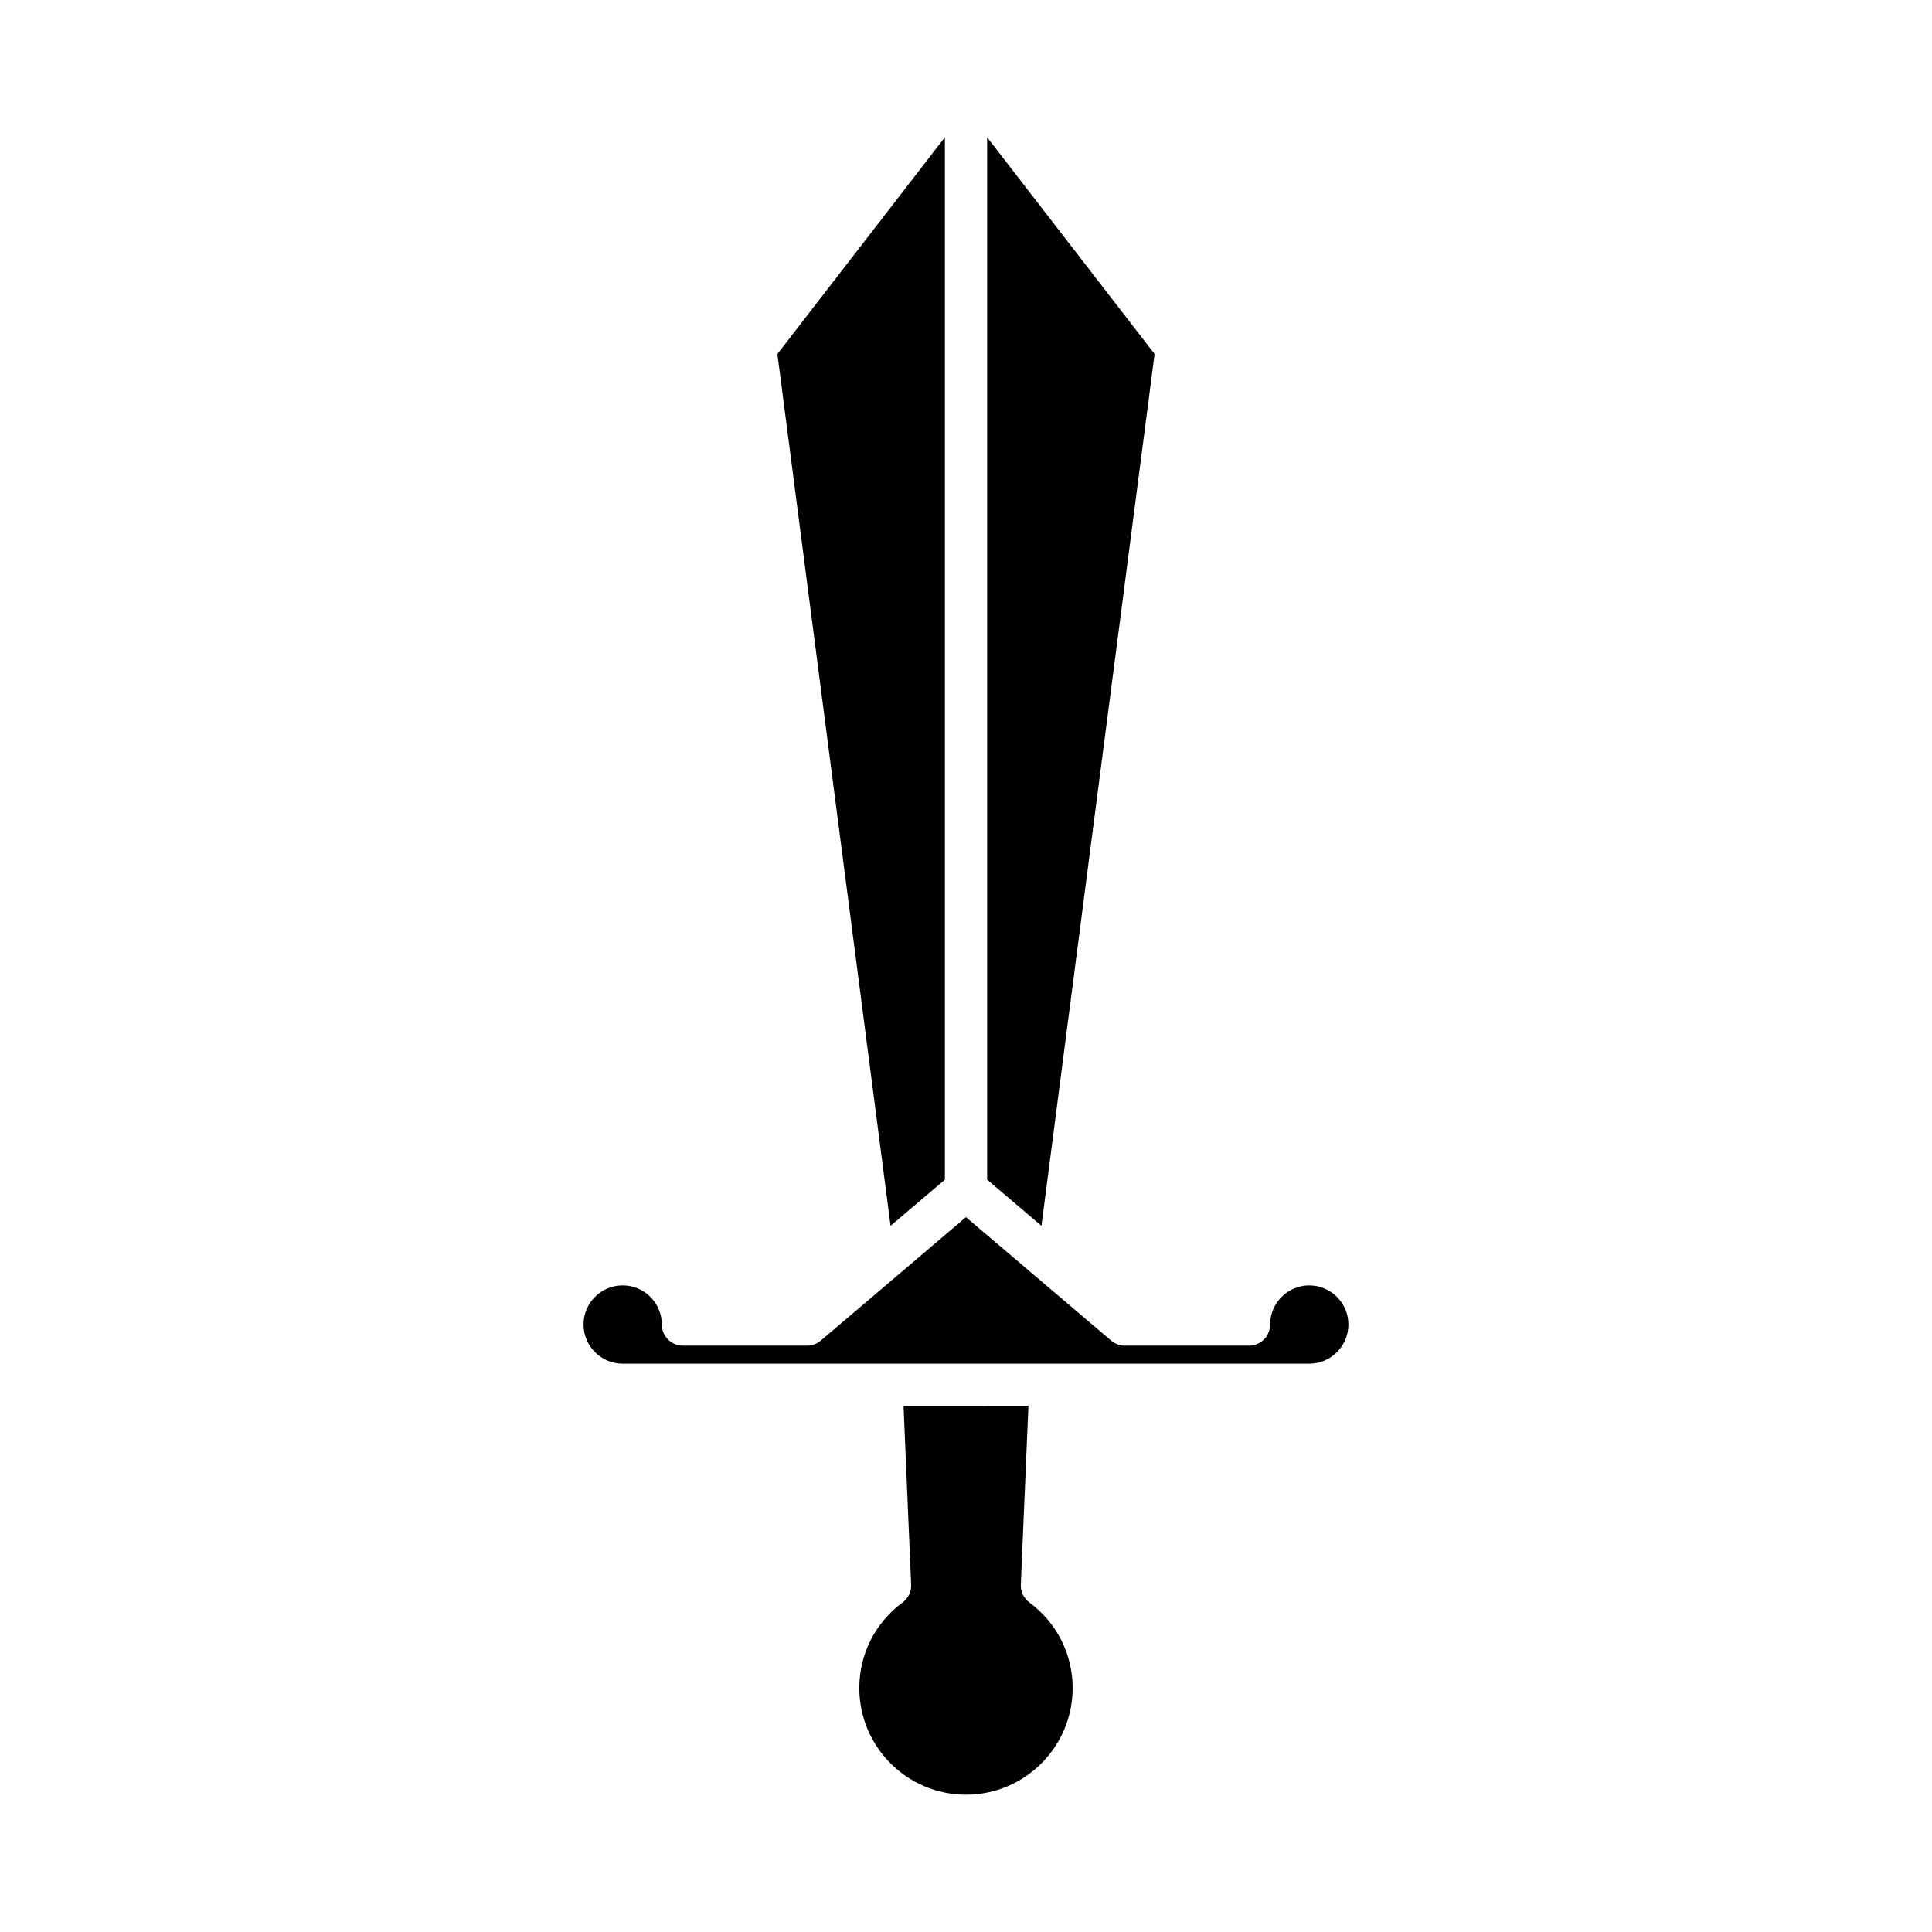
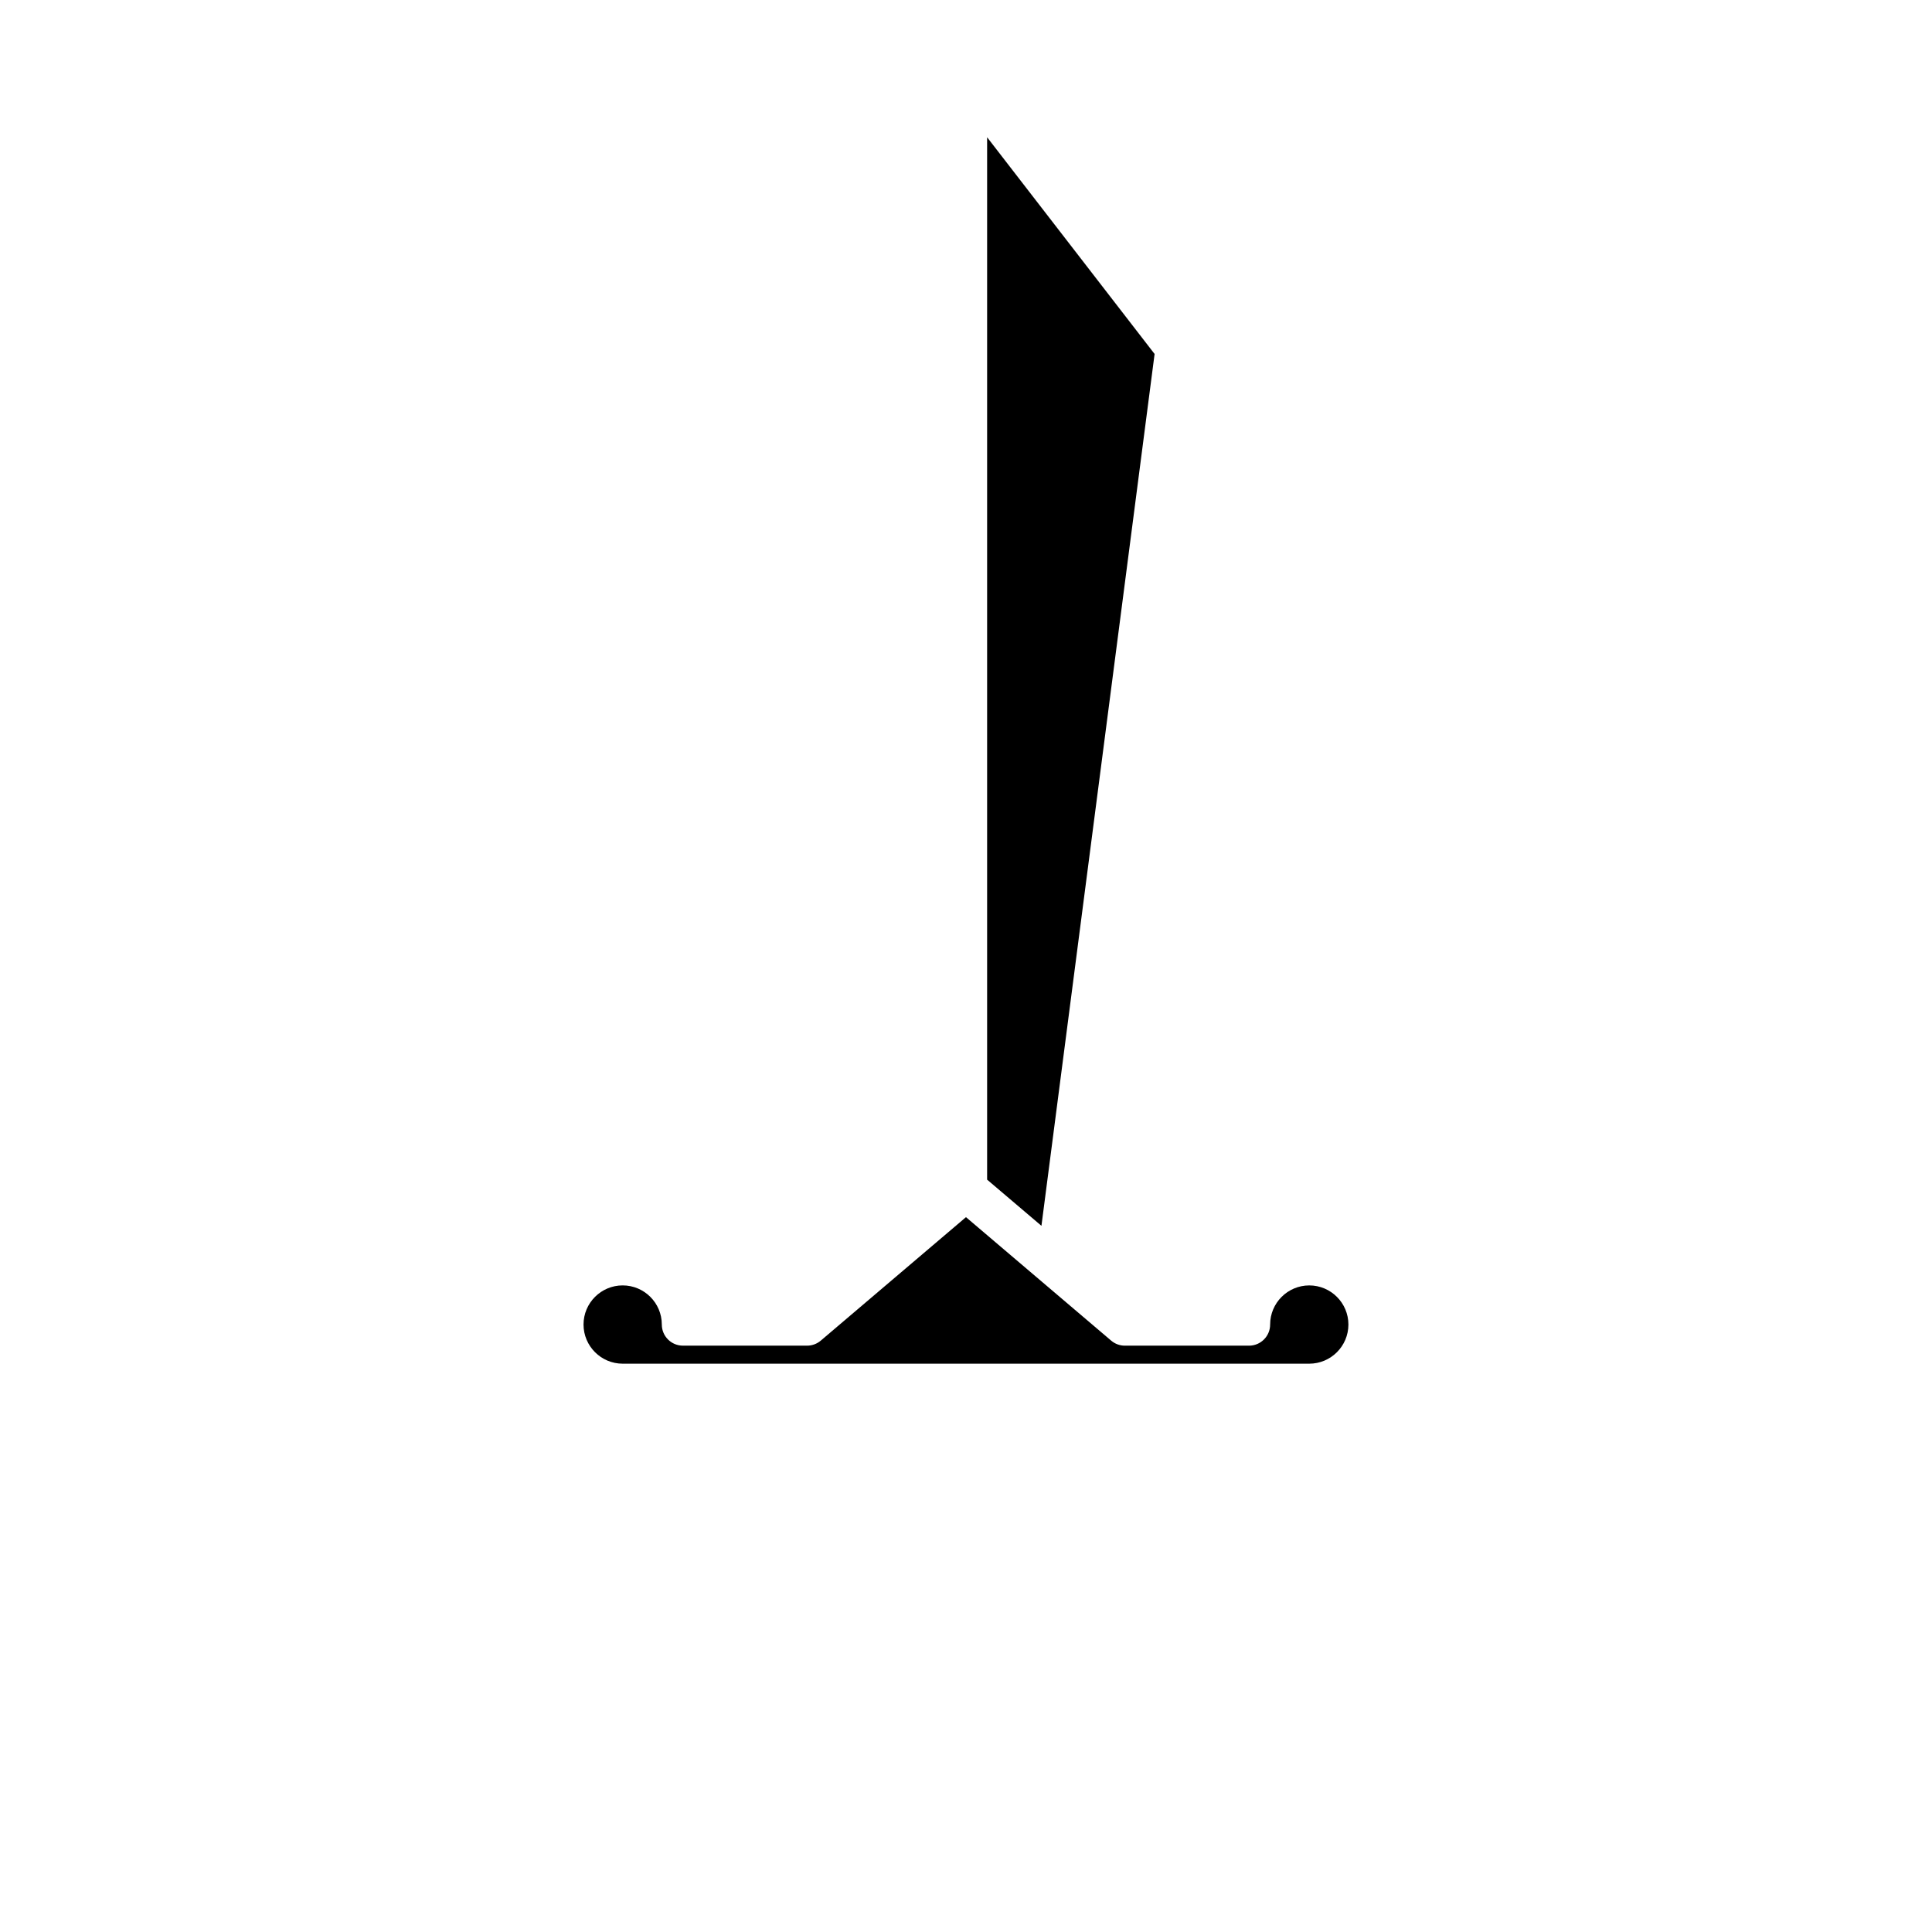
<svg xmlns="http://www.w3.org/2000/svg" fill="#000000" width="800px" height="800px" version="1.1" viewBox="144 144 512 512">
  <g>
-     <path d="m383.2 568.66c-7.289 5.41-11.473 13.684-11.473 22.691 0 15.586 12.68 28.262 28.266 28.262 15.586 0 28.266-12.676 28.266-28.262 0-9.008-4.184-17.281-11.473-22.691-1.492-1.105-2.336-2.875-2.258-4.734l2.016-47.348-33.098 0.004 2.016 47.348c0.078 1.855-0.77 3.629-2.262 4.731z" />
    <path d="m449.98 237.81-44.383-57.434v276.24l14.395 12.238z" />
-     <path d="m380.01 468.86 14.395-12.238v-276.24l-44.387 57.434z" />
    <path d="m309.02 505.39h181.95c5.719 0 10.371-4.652 10.371-10.371s-4.652-10.371-10.371-10.371-10.371 4.652-10.371 10.371c0 3.094-2.508 5.598-5.598 5.598h-32.898c-1.328 0-2.613-0.469-3.625-1.332l-38.484-32.727-38.484 32.723c-1.016 0.863-2.301 1.332-3.629 1.332h-32.895c-3.09 0-5.598-2.504-5.598-5.598 0-5.719-4.652-10.371-10.375-10.371-5.719 0-10.371 4.652-10.371 10.371 0.004 5.723 4.656 10.375 10.375 10.375z" />
  </g>
</svg>